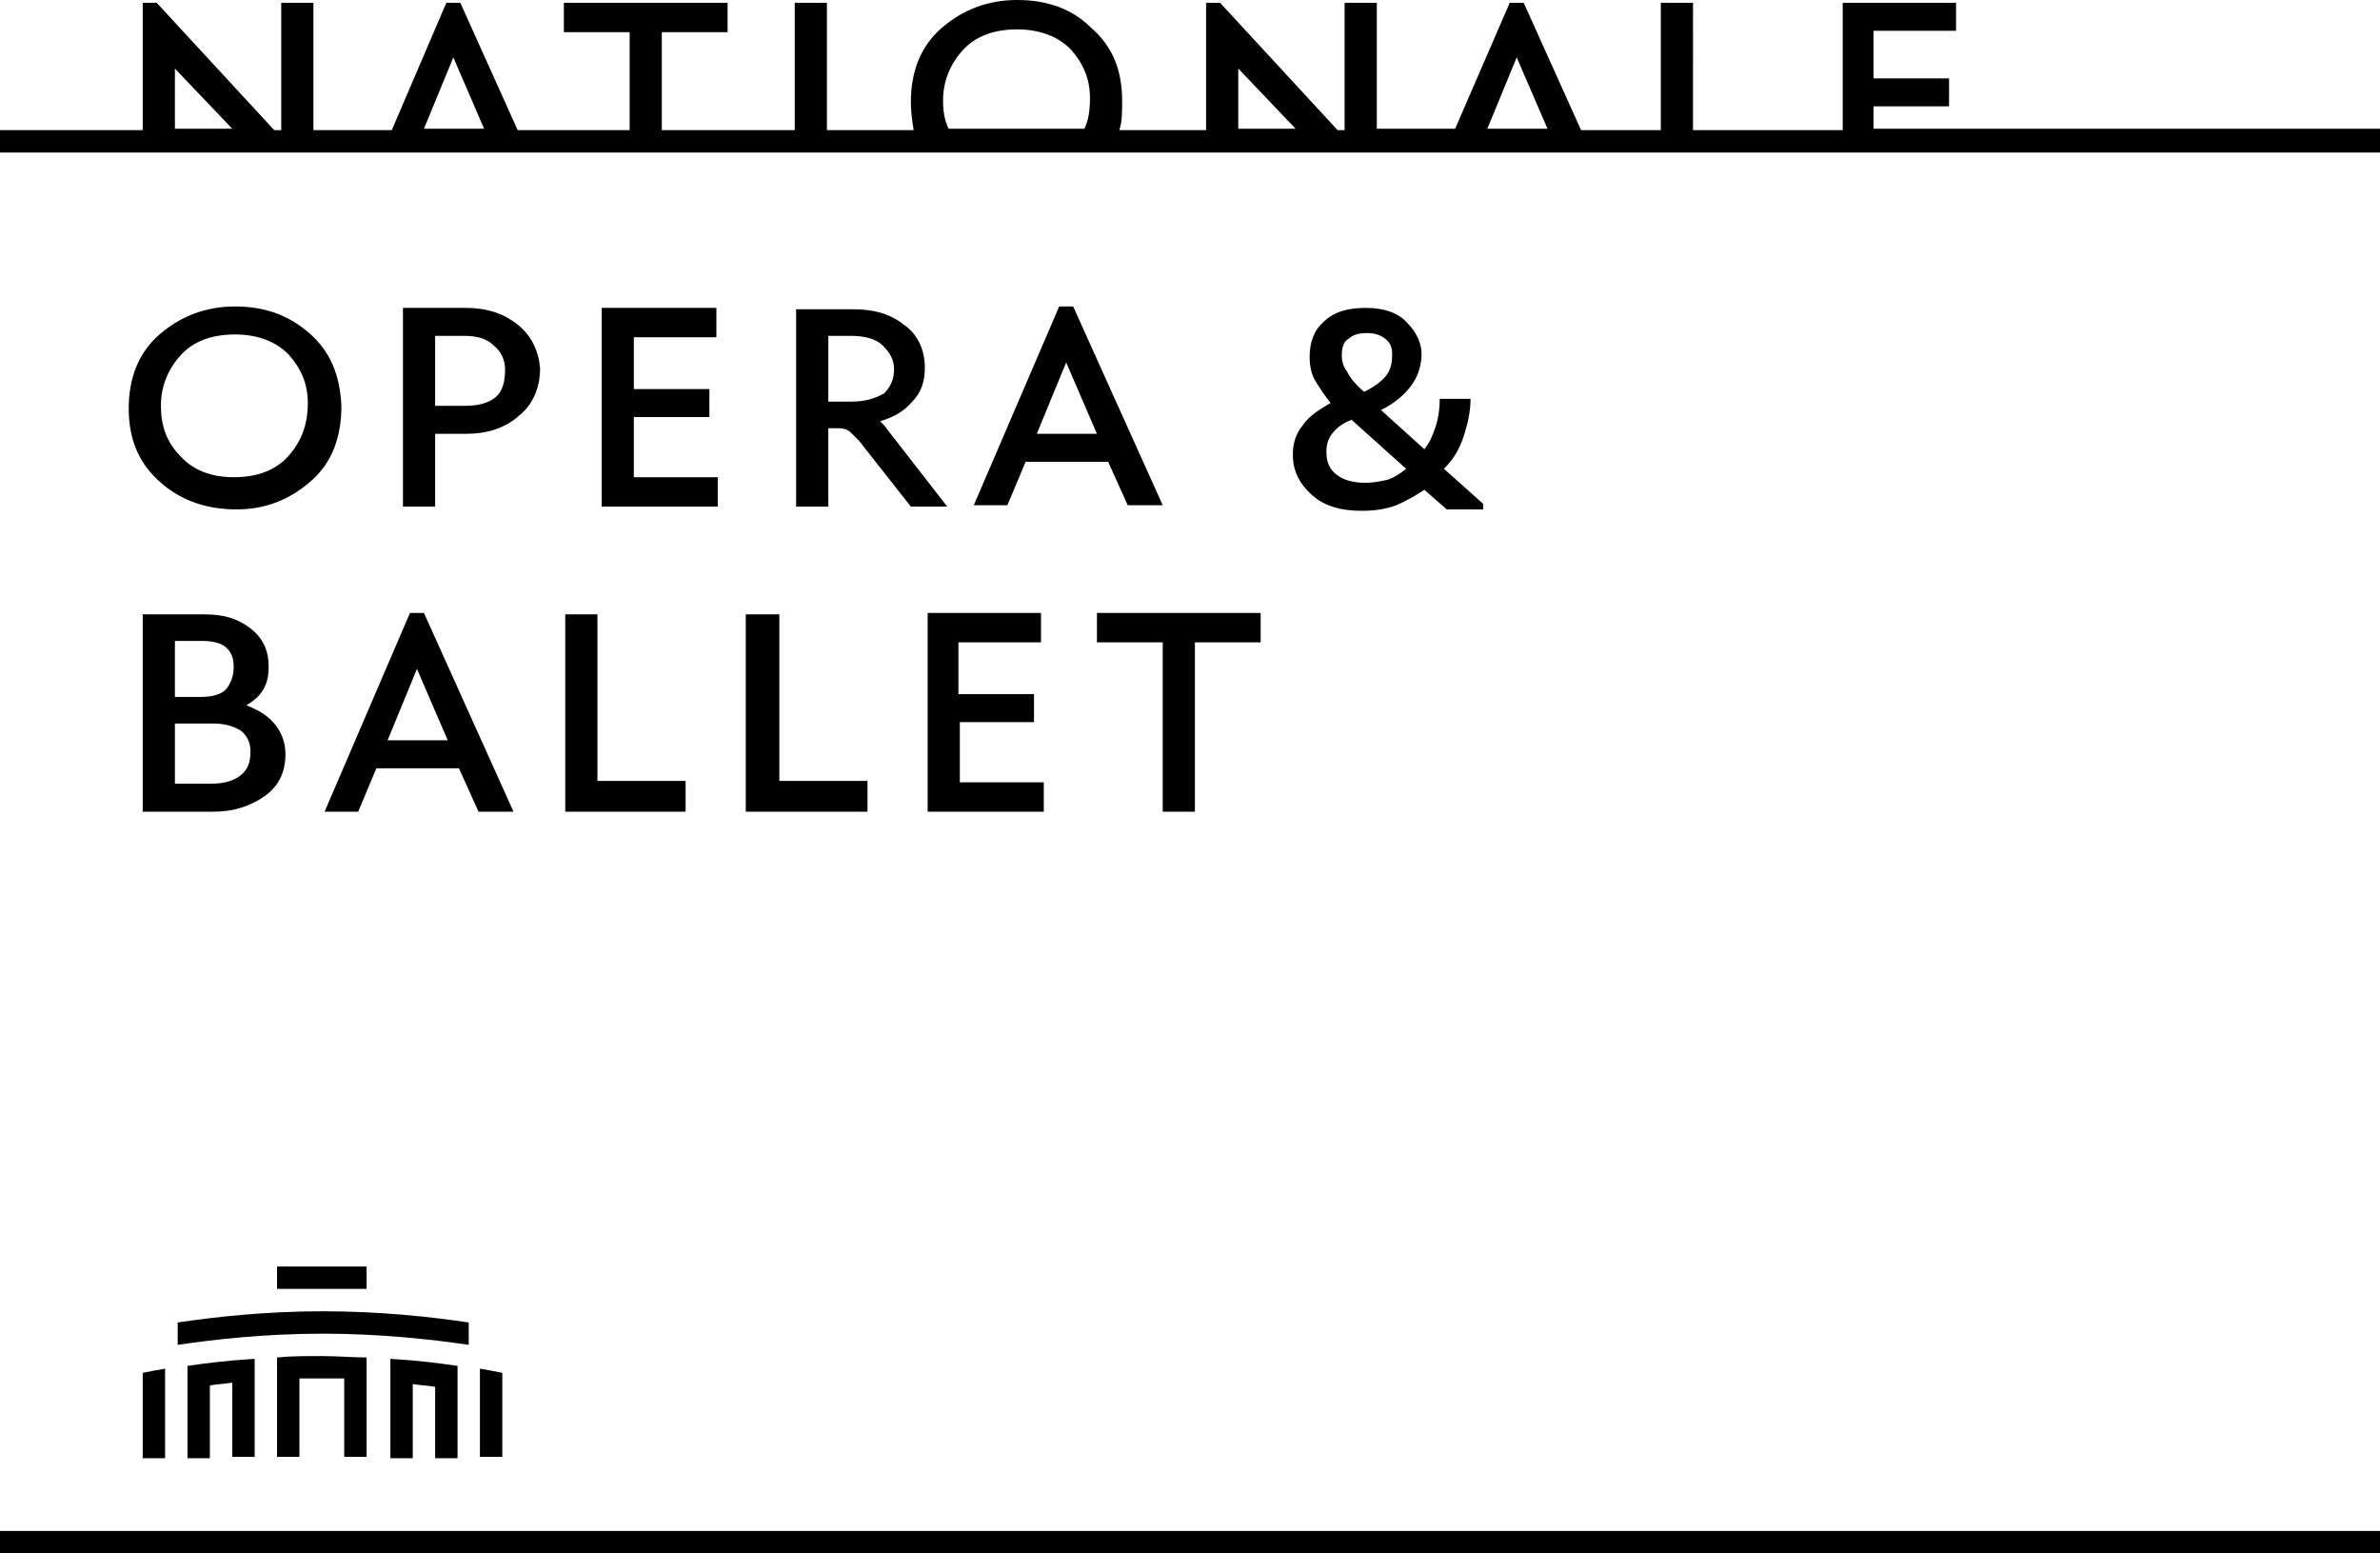
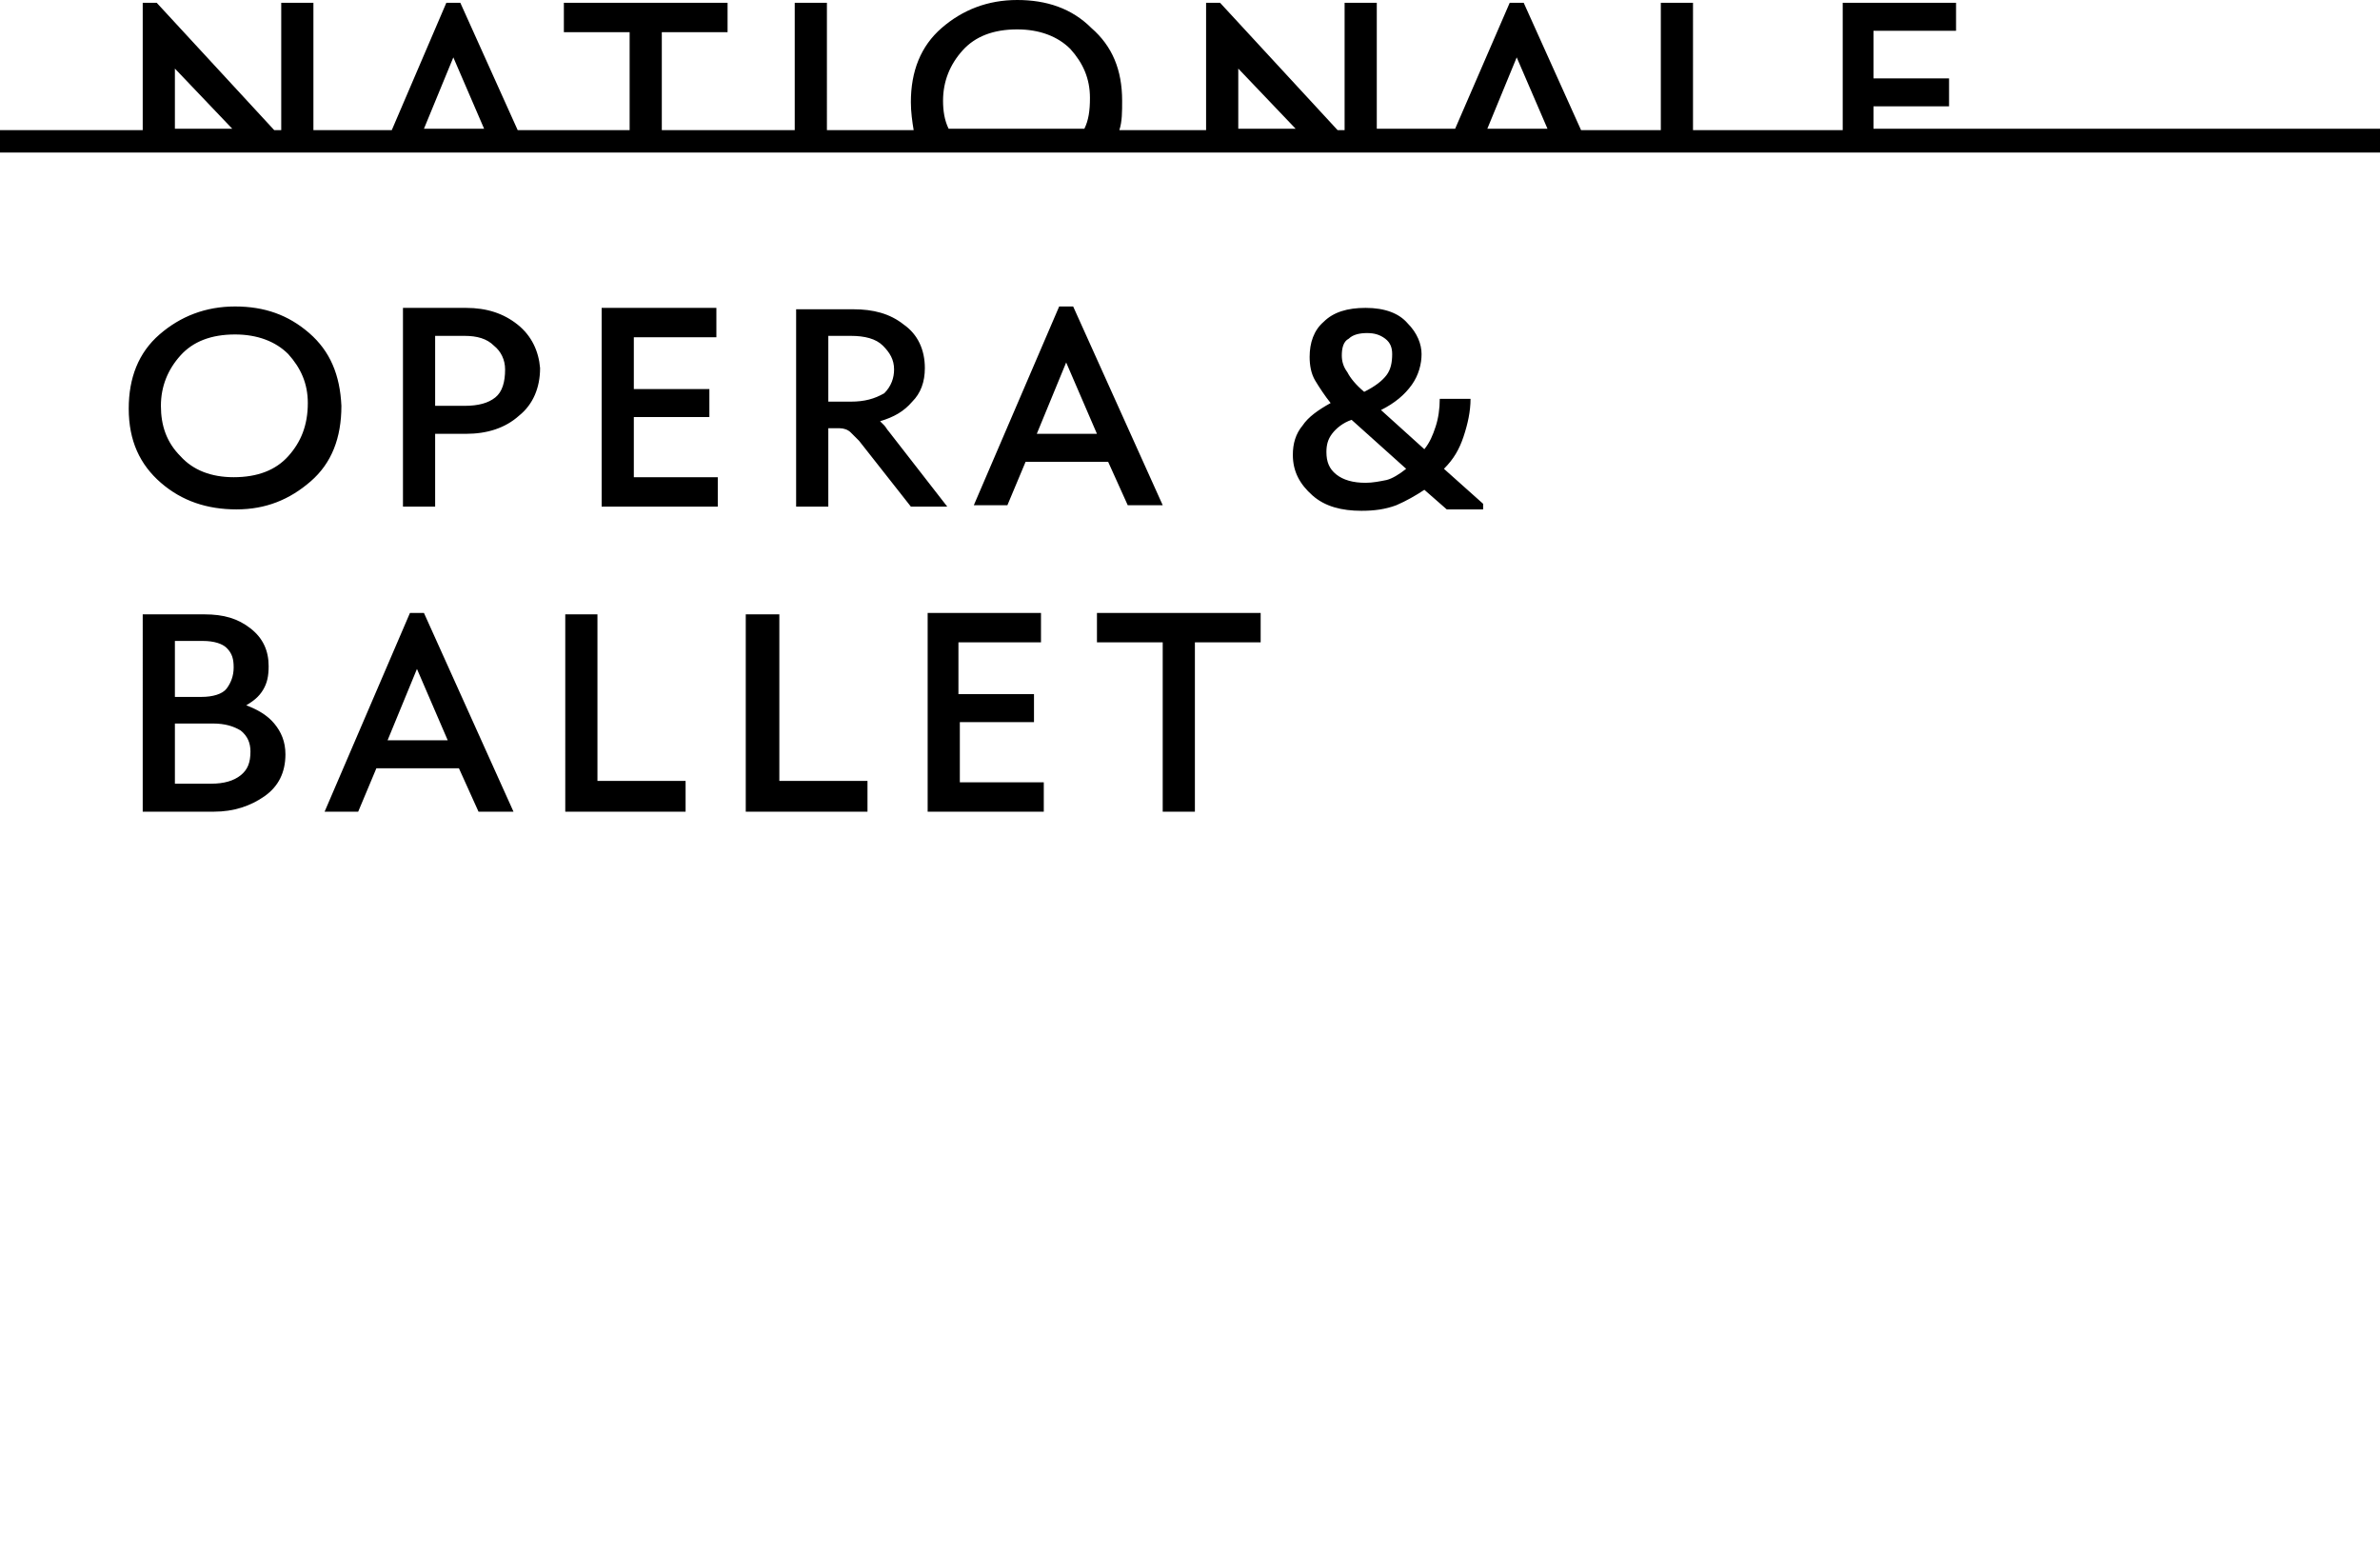
<svg xmlns="http://www.w3.org/2000/svg" version="1.0" x="0px" y="0px" viewBox="0 0 170.1 111" style="enable-background:new 0 0 170.1 111;" xml:space="preserve">
  <g id="grid">
</g>
  <g id="Nationale_Opera__x26__Ballet">
    <path d="M22.1,23.8c-1.5-1.3-3.2-1.9-5.3-1.9c-2.1,0-3.9,0.7-5.4,2c-1.5,1.3-2.2,3.1-2.2,5.3c0,2.3,0.8,4,2.3,5.3   c1.5,1.3,3.3,1.9,5.4,1.9c2.1,0,3.8-0.7,5.3-2c1.5-1.3,2.2-3.1,2.2-5.4C24.3,26.8,23.6,25.1,22.1,23.8z M20.6,32.6   c-0.9,1-2.2,1.5-3.9,1.5c-1.6,0-2.9-0.5-3.8-1.5c-1-1-1.4-2.2-1.4-3.6c0-1.4,0.5-2.6,1.4-3.6c0.9-1,2.2-1.5,3.9-1.5   c1.6,0,2.9,0.5,3.8,1.4c0.9,1,1.4,2.1,1.4,3.5C22,30.4,21.5,31.6,20.6,32.6z M37,23.2c-1-0.8-2.2-1.2-3.7-1.2h-4.5v14.2h2.3V31h2.2   c1.5,0,2.8-0.4,3.8-1.3c1-0.8,1.5-2,1.5-3.4C38.5,25.1,38,24,37,23.2z M35.4,28.4c-0.5,0.4-1.2,0.6-2.2,0.6h-2.1v-5h2.1   c0.9,0,1.6,0.2,2.1,0.7c0.5,0.4,0.8,1,0.8,1.7C36.1,27.3,35.9,28,35.4,28.4z M45.3,29.8h5.4v-2h-5.4v-3.7h5.9V22H43v14.2h8.3v-2.1   h-6V29.8z M63.5,30.8c-0.1-0.1-0.2-0.3-0.3-0.4c-0.1-0.1-0.2-0.2-0.3-0.3c1-0.3,1.7-0.7,2.3-1.4c0.6-0.6,0.9-1.4,0.9-2.4   c0-1.3-0.5-2.4-1.5-3.1c-1-0.8-2.2-1.1-3.6-1.1h-4.1v14.1h2.3v-5.6H60c0.3,0,0.6,0.1,0.8,0.3c0.2,0.2,0.4,0.4,0.6,0.6l3.7,4.7h2.6   L63.5,30.8z M60.8,28.7h-1.6V24h1.6c1,0,1.8,0.2,2.3,0.7c0.5,0.5,0.8,1,0.8,1.7c0,0.6-0.2,1.2-0.7,1.7   C62.5,28.5,61.8,28.7,60.8,28.7z M79.2,33l1.4,3.1h2.5l-6.4-14.2h-1l-6.1,14.2H72l1.3-3.1H79.2z M76.2,25.9l2.2,5.1h-4.3L76.2,25.9   z M104.6,31.2c0.3-0.9,0.5-1.8,0.5-2.7h-2.2c0,0.7-0.1,1.4-0.3,2c-0.2,0.6-0.4,1.1-0.8,1.6l-3.1-2.8c1-0.5,1.7-1.1,2.2-1.8   c0.5-0.7,0.7-1.5,0.7-2.2c0-0.7-0.3-1.5-1-2.2c-0.6-0.7-1.6-1.1-3-1.1c-1.3,0-2.3,0.3-3,1c-0.7,0.6-1,1.5-1,2.5   c0,0.6,0.1,1.2,0.4,1.7c0.3,0.5,0.7,1.1,1.1,1.6c-0.9,0.5-1.6,1-2,1.6c-0.5,0.6-0.7,1.3-0.7,2.1c0,1.2,0.5,2.1,1.4,2.9   c0.9,0.8,2.1,1.1,3.5,1.1c0.9,0,1.7-0.1,2.5-0.4c0.7-0.3,1.4-0.7,2-1.1l1.6,1.4h2.6V36l-2.8-2.5C103.9,32.8,104.3,32.1,104.6,31.2z    M96.4,24.2c0.3-0.3,0.8-0.4,1.3-0.4c0.5,0,0.9,0.1,1.3,0.4c0.4,0.3,0.5,0.7,0.5,1.1c0,0.6-0.1,1.1-0.4,1.5   c-0.3,0.4-0.8,0.8-1.6,1.2c-0.6-0.5-1-1-1.2-1.4c-0.3-0.4-0.4-0.8-0.4-1.2C95.9,24.9,96,24.4,96.4,24.2z M99.1,34.3   c-0.5,0.1-1,0.2-1.5,0.2c-0.9,0-1.6-0.2-2.1-0.6c-0.5-0.4-0.7-0.9-0.7-1.6c0-0.5,0.1-0.9,0.4-1.3c0.3-0.4,0.8-0.8,1.4-1l3.9,3.5   C100,33.9,99.5,34.2,99.1,34.3z M17.6,50.4c0.5-0.3,0.9-0.6,1.2-1.1c0.3-0.5,0.4-1,0.4-1.7c0-1.1-0.4-2-1.3-2.7   c-0.9-0.7-1.9-1-3.3-1h-4.4V58h5.1c1.4,0,2.6-0.4,3.6-1.1c1-0.7,1.5-1.7,1.5-3c0-0.9-0.3-1.6-0.8-2.2   C19.1,51.1,18.4,50.7,17.6,50.4z M12.5,45.8h2c0.8,0,1.4,0.2,1.7,0.5c0.4,0.4,0.5,0.8,0.5,1.4c0,0.6-0.2,1.1-0.5,1.5   c-0.3,0.4-1,0.6-1.8,0.6h-1.9V45.8z M17.2,55.4C16.7,55.8,16,56,15.1,56h-2.6v-4.3h2.7c0.9,0,1.5,0.2,2,0.5   c0.5,0.4,0.7,0.9,0.7,1.5C17.9,54.5,17.7,55,17.2,55.4z M29.3,43.8L23.2,58h2.4l1.3-3.1h5.9l1.4,3.1h2.5l-6.4-14.2H29.3z    M27.7,52.9l2.1-5.1l2.2,5.1H27.7z M42.7,43.9h-2.3V58H49v-2.2h-6.3V43.9z M55.6,43.9h-2.3V58H62v-2.2h-6.3V43.9z M68.5,51.6h5.4   v-2h-5.4v-3.7h5.9v-2.1h-8.1V58h8.3v-2.1h-6V51.6z M78.4,45.9h4.7V58h2.3V45.9h4.7v-2.1H78.4V45.9z M133.9,9.2V7.6h5.4v-2h-5.4V2.2   h5.9V0.2h-8.1v9.1h-10.7V0.2h-2.3v9.1H113l-4.1-9.1h-1L104,9.2h-5.6V0.2h-2.3v9.1h-0.5l-8.4-9.1h-1v9.1H80c0.2-0.6,0.2-1.3,0.2-2.1   c0-2.2-0.7-3.9-2.2-5.2C76.6,0.6,74.8,0,72.7,0c-2.1,0-3.9,0.7-5.4,2c-1.5,1.3-2.2,3.1-2.2,5.3c0,0.7,0.1,1.4,0.2,2h-6.2V0.2h-2.3   v9.1h-9.5v-7H52V0.2H40.3v2.1H45v7h-8l-4.1-9.1h-1l-3.9,9.1h-5.6V0.2h-2.3v9.1h-0.5l-8.4-9.1h-1v9.1H0v1.6h170.1V9.2H133.9z    M12.5,9.2V4.9l4.1,4.3H12.5z M30.3,9.2l2.1-5.1l2.2,5.1H30.3z M77.5,9.2h-9.7c-0.3-0.6-0.4-1.3-0.4-2c0-1.4,0.5-2.6,1.4-3.6   c0.9-1,2.2-1.5,3.9-1.5c1.6,0,2.9,0.5,3.8,1.4c0.9,1,1.4,2.1,1.4,3.5C77.9,7.9,77.8,8.6,77.5,9.2z M88.5,9.2V4.9l4.1,4.3H88.5z    M106.3,9.2l2.1-5.1l2.2,5.1H106.3z" />
-     <path d="M0,109.4v1.6h170.1v-1.6H0z M32.7,104.2v-6.6c-1.4-0.2-3-0.4-4.8-0.5v7.1h1.6v-5.3c0.6,0.1,1.1,0.1,1.6,0.2v5.1H32.7z    M35.9,98.1c-0.5-0.1-1-0.2-1.6-0.3v6.3h1.6V98.1z M26.2,90.5h-6.4v1.6h6.4V90.5z M33.5,96.1v-1.6c-2.7-0.4-6.3-0.8-10.4-0.8   c-4.1,0-7.7,0.4-10.4,0.8v1.6c2.7-0.4,6.3-0.8,10.4-0.8C27.1,95.3,30.8,95.7,33.5,96.1z M11.8,97.8c-0.6,0.1-1.1,0.2-1.6,0.3v6.1   h1.6V97.8z M26.2,104.2V97c-1,0-2.1-0.1-3.2-0.1c-1.1,0-2.2,0-3.2,0.1v7.1h1.6v-5.6c0.5,0,1.1,0,1.6,0c0.5,0,1.1,0,1.6,0v5.6H26.2z    M18.2,104.2v-7.1c-1.8,0.1-3.4,0.3-4.8,0.5v6.6H15V99c0.5-0.1,1-0.1,1.6-0.2v5.3H18.2z" />
  </g>
</svg>